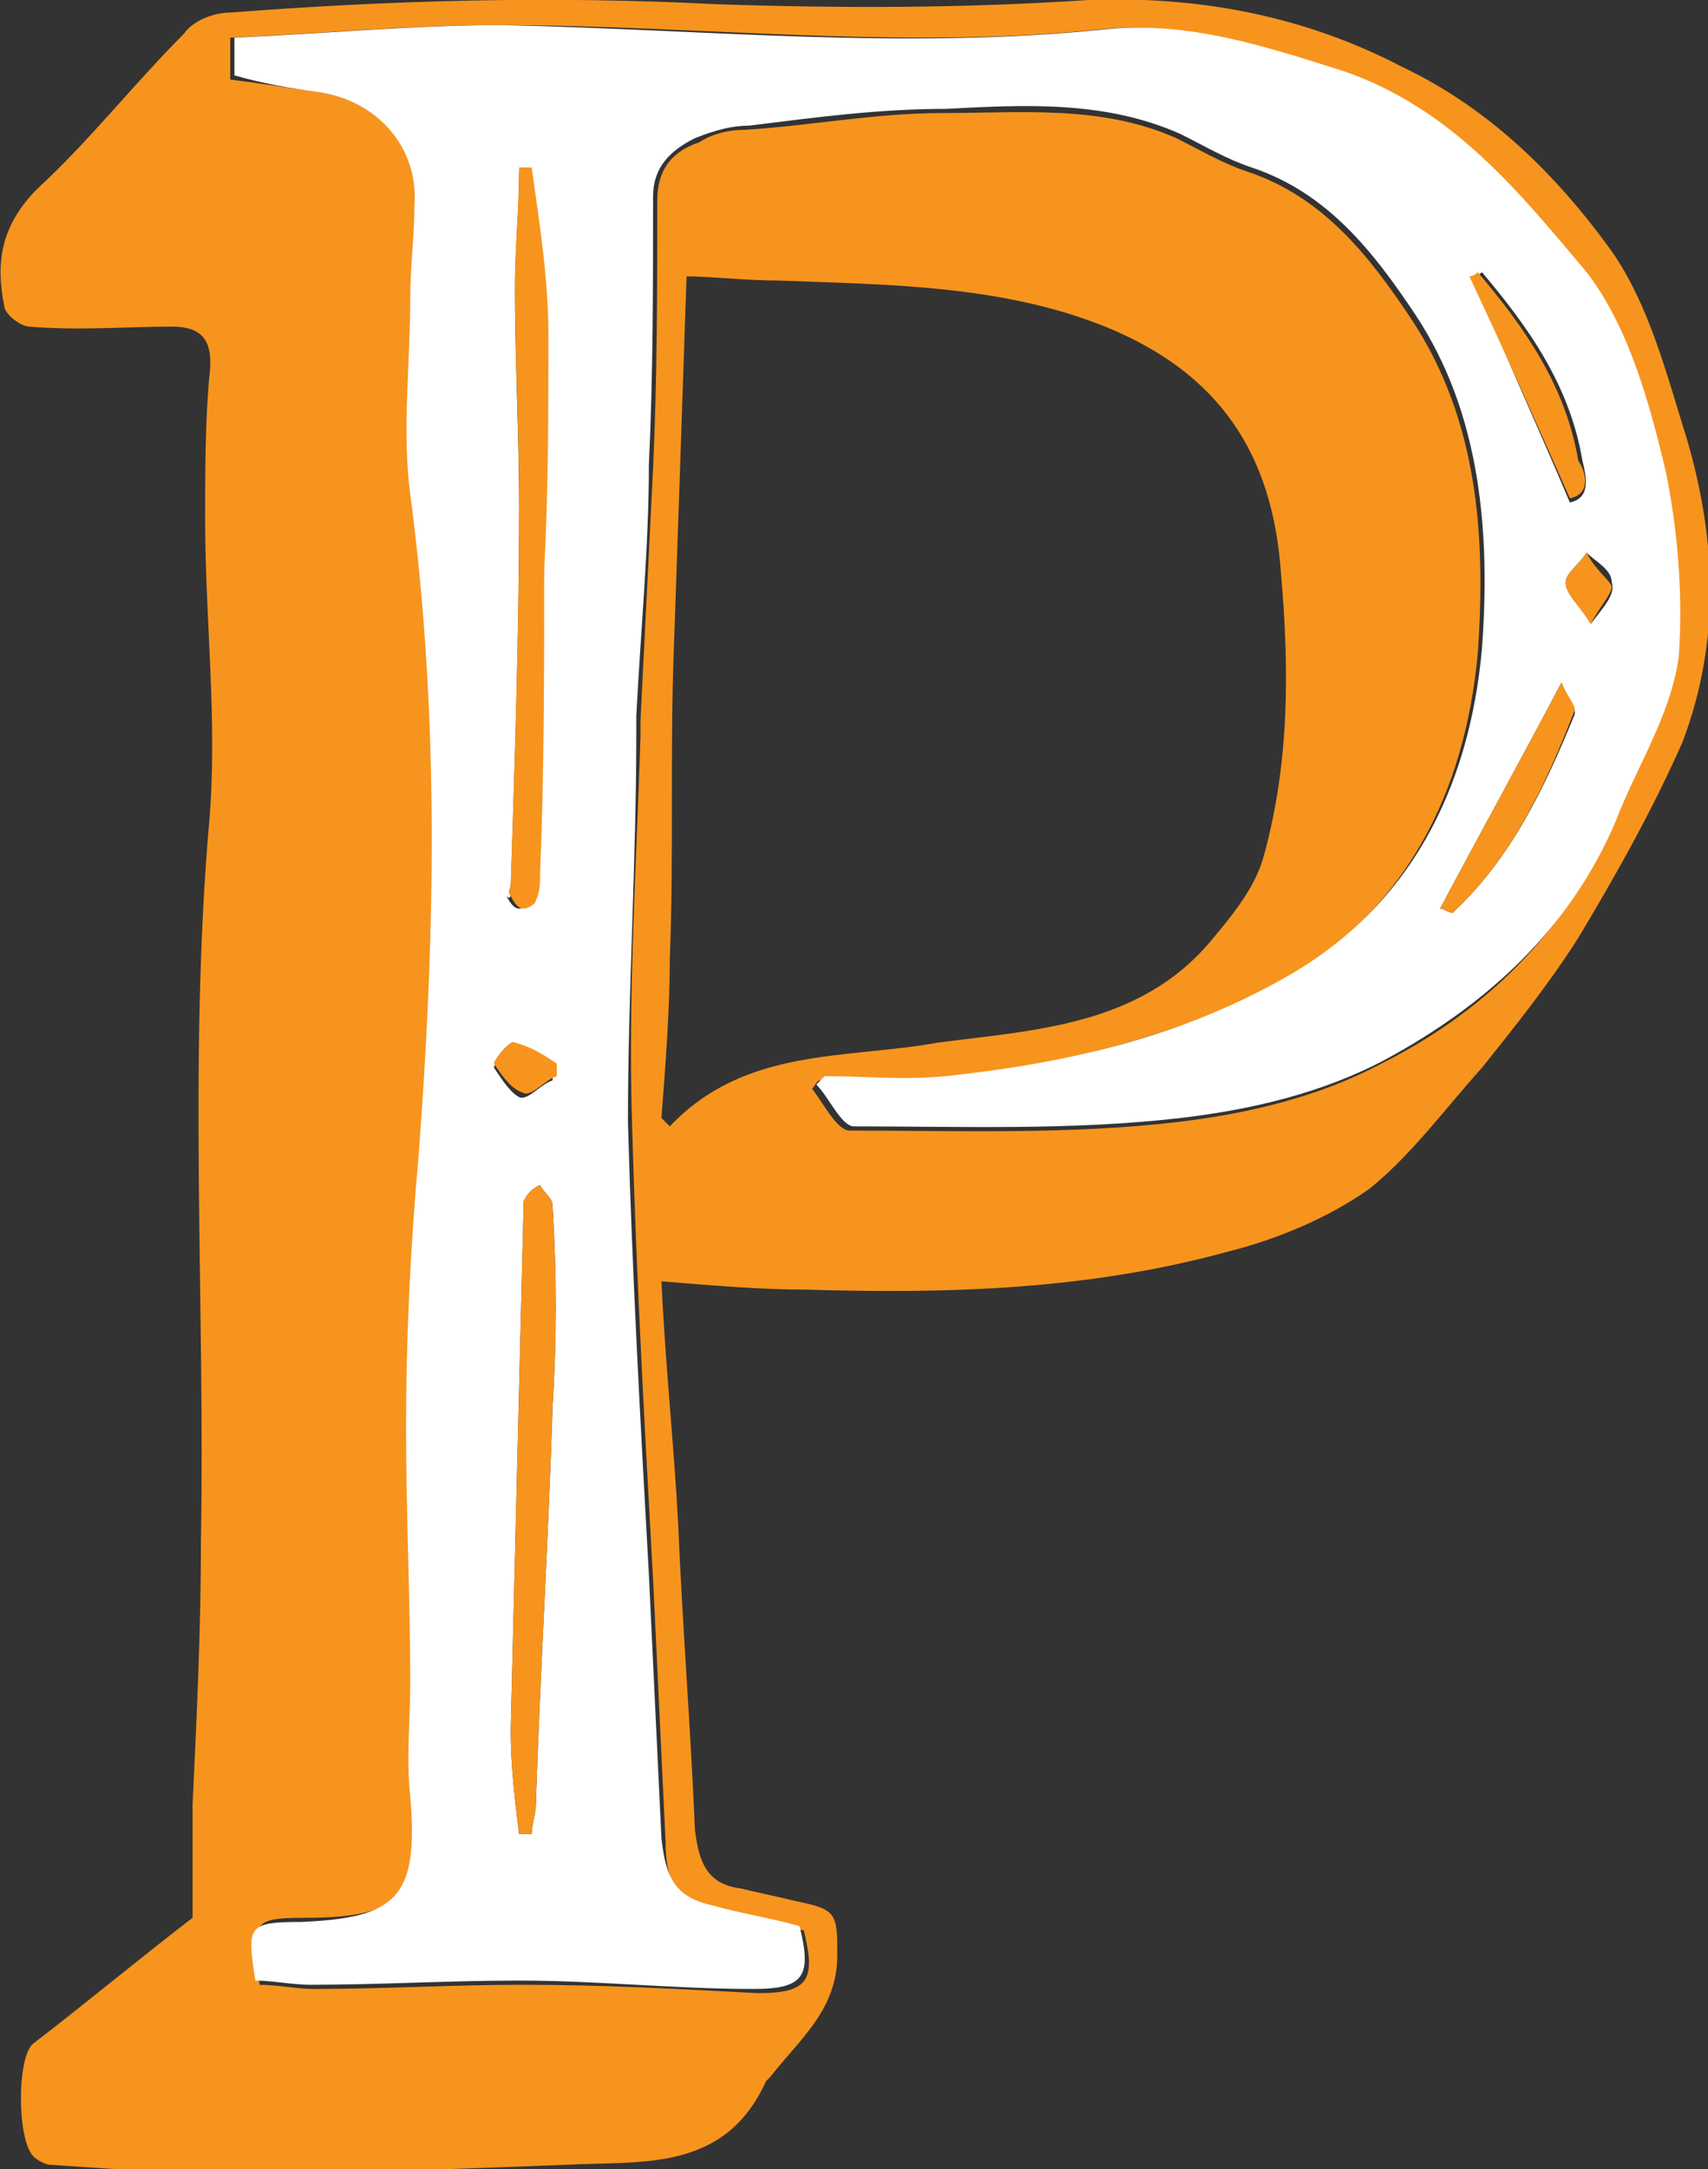
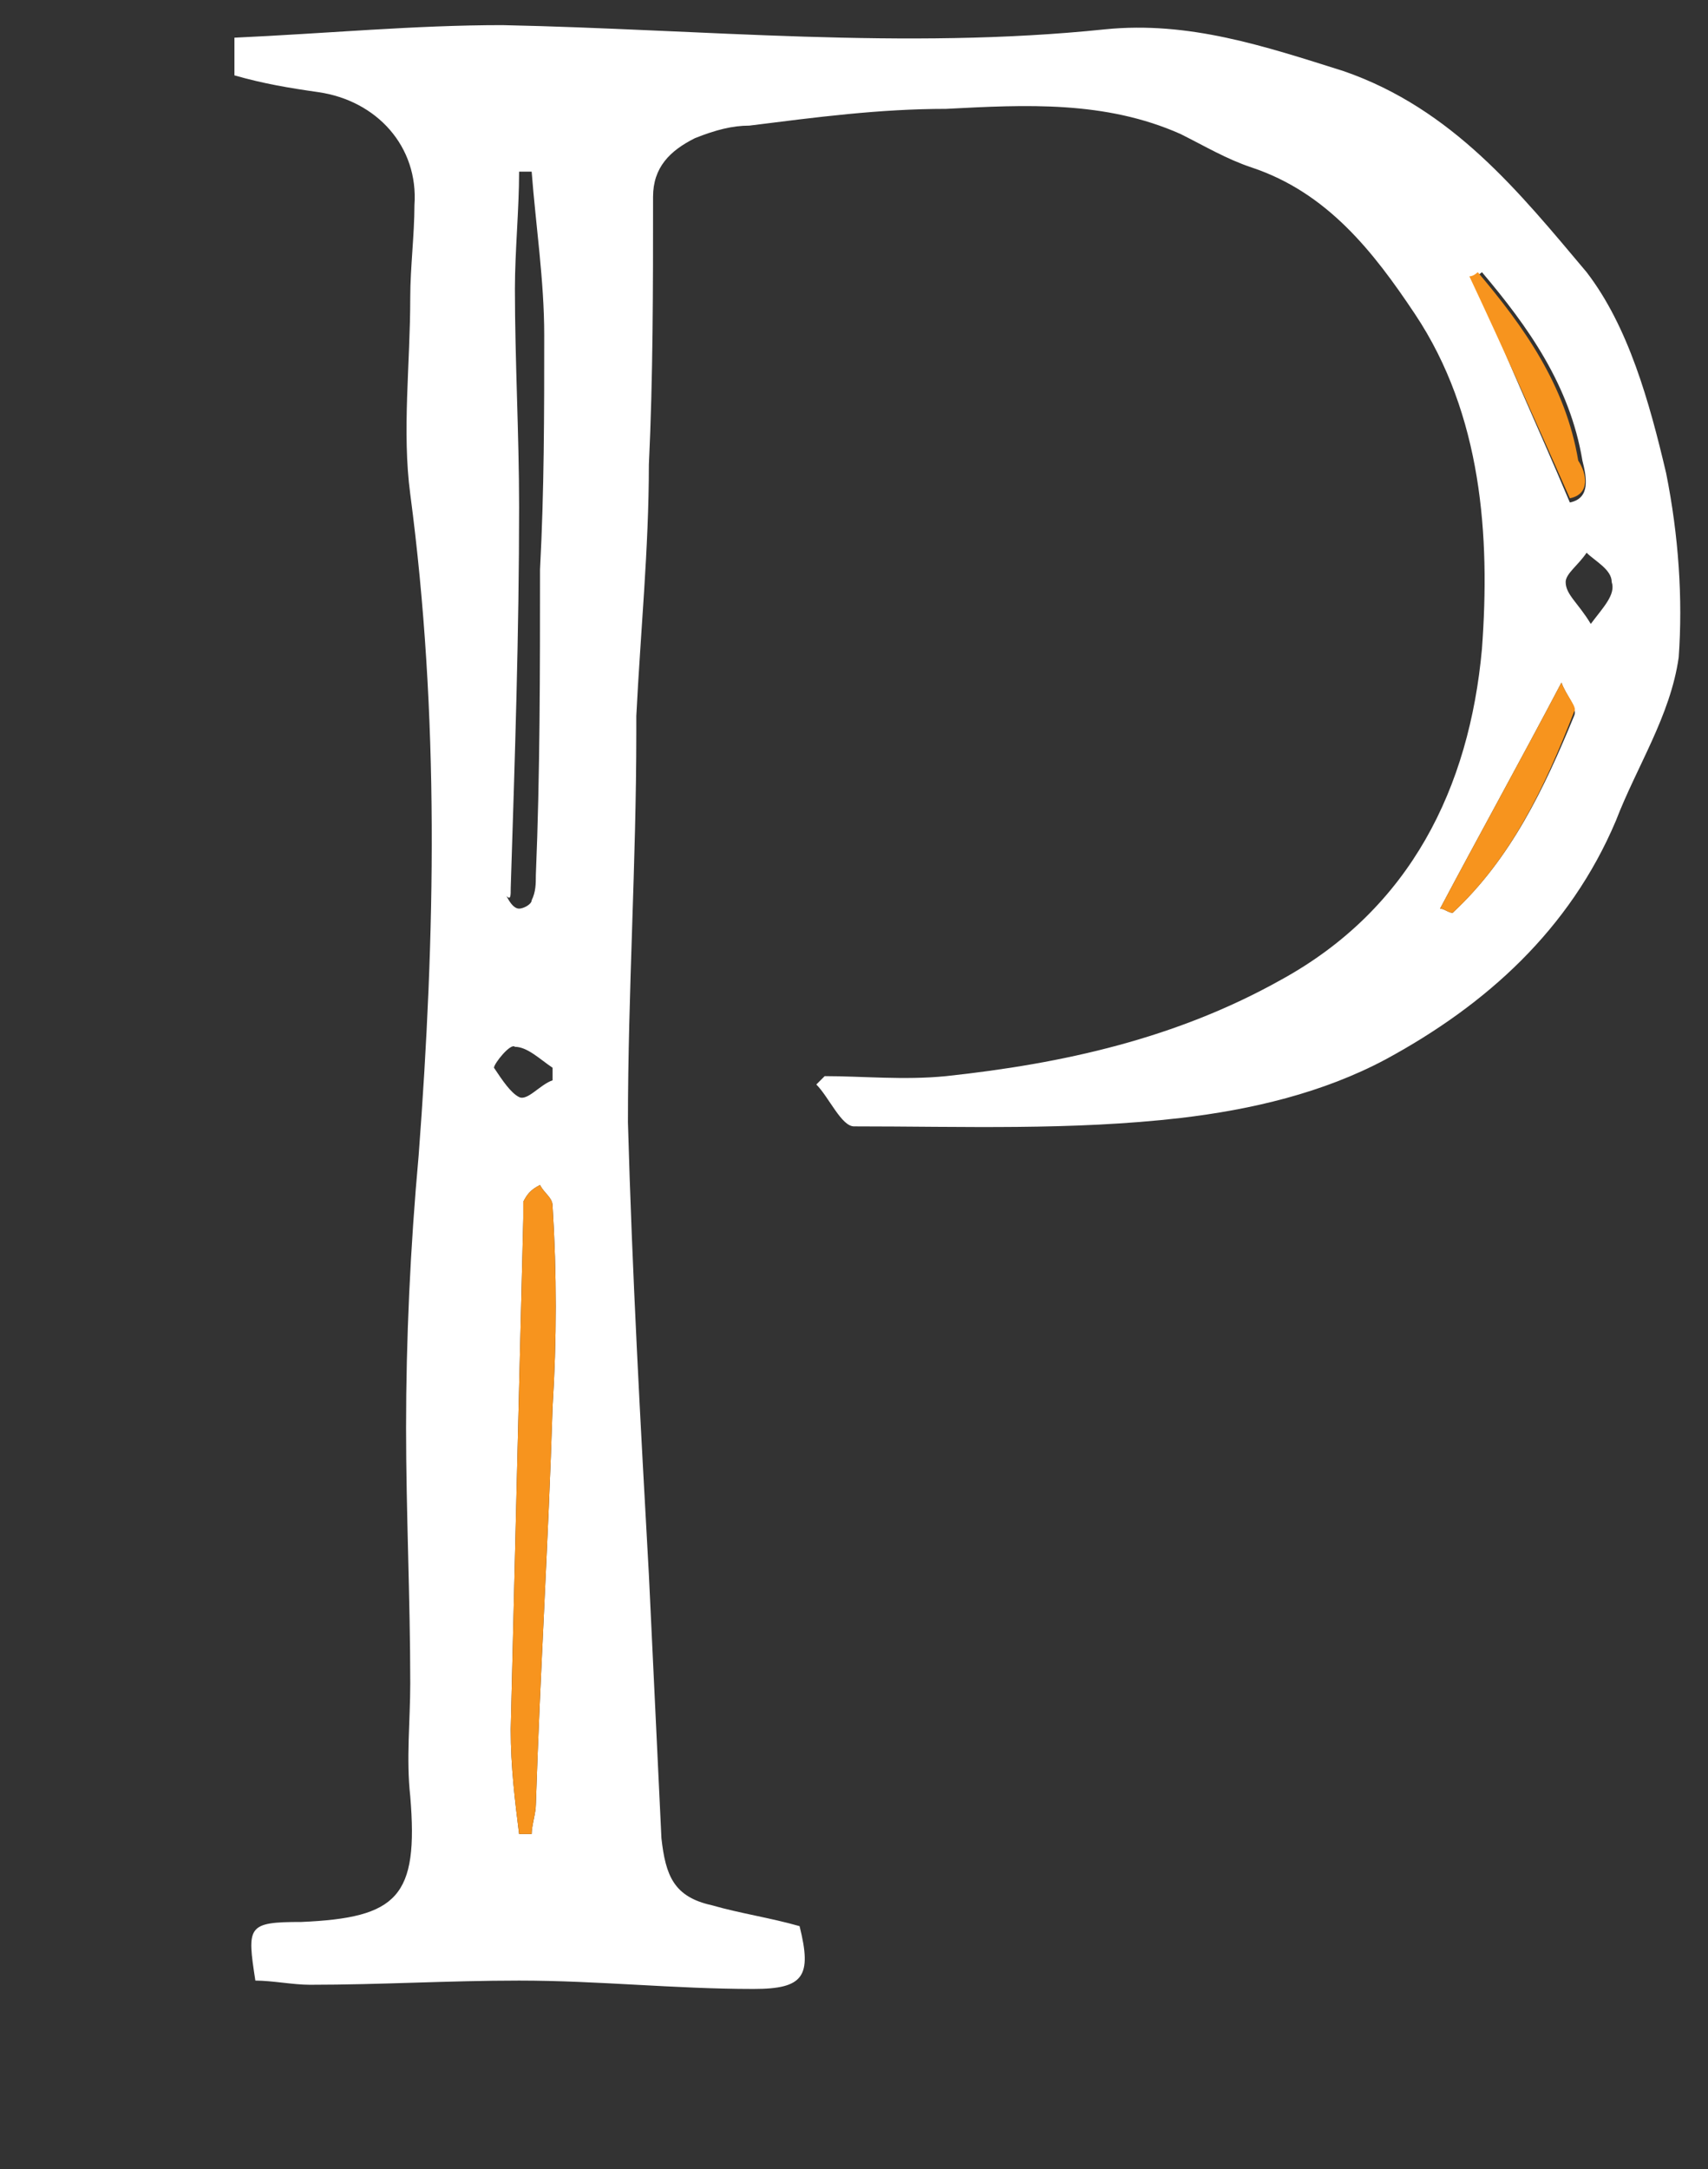
<svg xmlns="http://www.w3.org/2000/svg" version="1.1" id="Layer_2" x="0px" y="0px" viewBox="0 0 40.8 51.8" enable-background="new 0 0 40.8 51.8" xml:space="preserve">
  <rect x="0" y="0" width="40.8" height="51.8" fill="#333333" stroke="none" />
  <g>
-     <path fill="#F7941E" d="M40.3,10.5c-0.5-1.6-0.9-3.2-1.8-4.5c-1.3-1.8-2.9-3.4-5-4.4C31.2,0.4,28.7-0.1,26,0   c-3,0.2-5.9,0.2-8.9,0.1C13.2-0.1,9.4,0,5.5,0.3c-0.4,0-0.9,0.2-1.1,0.5C3.2,2,2.1,3.4,0.9,4.5C0,5.4-0.1,6.3,0.1,7.3   c0,0.2,0.4,0.5,0.6,0.5c1.2,0.1,2.3,0,3.4,0c0.8,0,1,0.4,0.9,1.2c-0.1,1.1-0.1,2.3-0.1,3.4c0,2.4,0.3,4.8,0.1,7.2   c-0.5,5.7-0.1,11.5-0.2,17.2c0,2.1-0.1,4.2-0.2,6.3c0,0.9,0,1.8,0,2.7c-1.3,1-2.5,2-3.8,3c-0.4,0.3-0.4,2.3,0,2.7   c0.1,0.1,0.3,0.2,0.4,0.2c1.5,0.1,2.9,0.2,4.4,0.2c2.6,0,5.3-0.1,7.9-0.2c1.8-0.1,3.8,0.2,4.8-2c0,0,0.1-0.1,0.1-0.1   c0.7-0.9,1.6-1.6,1.6-2.9c0-1,0-1.1-1-1.3c-0.4-0.1-0.9-0.2-1.3-0.3c-0.8-0.1-1-0.6-1.1-1.4c-0.1-2.4-0.3-4.9-0.4-7.3   c-0.1-1.9-0.3-3.7-0.4-5.8c1.2,0.1,2.4,0.2,3.5,0.2c3.4,0.1,6.7,0,10-0.9c1.2-0.3,2.4-0.8,3.4-1.5c1-0.8,1.8-1.9,2.7-2.9   c0.8-1,1.6-2,2.3-3.1c0.9-1.5,1.8-3.1,2.5-4.7C41.1,15.3,41,12.9,40.3,10.5z M16,26.9c-0.1-0.1-0.1-0.1-0.2-0.2   c0.1-1.3,0.2-2.6,0.2-3.8c0.1-2.5,0-5,0.1-7.5c0.1-2.9,0.2-5.8,0.3-8.8c0.6,0,1.4,0.1,2.2,0.1c2.6,0.1,5.3,0.1,7.8,1.1   c2.7,1.1,4,3,4.2,5.9c0.2,2.3,0.2,4.5-0.4,6.7c-0.2,0.8-0.8,1.5-1.3,2.1c-1.7,2-4.2,2.1-6.5,2.4C20.2,25.3,17.8,25,16,26.9z    M40,15.8c-0.2,1.3-1,2.6-1.5,3.9c-1.1,2.6-3.1,4.5-5.5,5.7c-1.5,0.8-3.2,1.2-4.9,1.4c-2.6,0.3-5.2,0.2-7.8,0.2   c-0.3,0-0.6-0.6-0.9-1c0.1-0.1,0.1-0.2,0.2-0.2c1,0,2,0.1,2.9,0c2.8-0.4,5.5-1,8-2.3c3.1-1.7,4.5-4.6,4.8-7.9c0.2-2.8,0-5.6-1.6-8   c-1-1.5-2.1-2.9-3.9-3.5c-0.6-0.2-1.1-0.5-1.7-0.8c-1.8-0.8-3.7-0.6-5.6-0.6c-1.6,0-3.1,0.3-4.7,0.4c-0.4,0-0.8,0.1-1.1,0.3   c-0.6,0.2-1,0.6-1,1.4c0,2.1,0,4.2-0.1,6.4c-0.1,2-0.2,4-0.3,6c0,0.1,0,0.3,0,0.4c-0.1,3.1-0.3,6.2-0.2,9.3   c0.1,3.6,0.3,7.2,0.5,10.8c0.1,2.1,0.2,4.2,0.3,6.3c0,1,0.3,1.4,1.2,1.6c0.7,0.2,1.4,0.4,2.1,0.5c0.3,1.2,0.1,1.5-1.1,1.5   c-1.9-0.1-3.7-0.2-5.6-0.2c-1.7,0-3.3,0.1-5,0.1c-0.4,0-0.9-0.1-1.3-0.1C6,45.9,6,45.8,7.3,45.8c2.4,0,2.8-0.6,2.6-3   c-0.1-0.9,0-1.8,0-2.7c-0.1-2-0.2-4-0.1-6.1c0-2.2,0.1-4.4,0.3-6.5c0.4-5.3,0.4-10.5-0.2-15.8c-0.2-1.6,0-3.1,0-4.7   c0-0.7,0.1-1.5,0.1-2.2C10,3.5,9,2.4,7.6,2.2C6.9,2.1,6.3,2,5.5,1.9V0.9c2.2-0.1,4.3-0.3,6.4-0.3c4.8,0,9.6,0.6,14.4,0.1   c2-0.2,3.8,0.4,5.7,1c2.6,0.9,4.2,2.9,5.8,4.8c1,1.3,1.5,3.1,1.9,4.8C40.1,12.8,40.2,14.3,40,15.8z" />
    <path fill="#FFFFFF" d="M39.8,11.3c-0.4-1.7-0.9-3.5-1.9-4.8c-1.6-1.9-3.2-3.9-5.8-4.8c-1.9-0.6-3.7-1.2-5.7-1   c-4.8,0.5-9.6,0-14.4-0.1c-2.1,0-4.2,0.2-6.4,0.3v0.9C6.3,2,6.9,2.1,7.6,2.2C9,2.4,10,3.5,9.9,4.9c0,0.7-0.1,1.5-0.1,2.2   c0,1.6-0.2,3.2,0,4.7c0.7,5.3,0.6,10.5,0.2,15.8c-0.2,2.2-0.3,4.4-0.3,6.5c0,2,0.1,4.1,0.1,6.1c0,0.9-0.1,1.8,0,2.7   c0.2,2.4-0.3,2.9-2.6,3c-1.3,0-1.3,0.1-1.1,1.4c0.4,0,0.9,0.1,1.3,0.1c1.7,0,3.3-0.1,5-0.1c1.9,0,3.7,0.2,5.6,0.2   c1.2,0,1.4-0.3,1.1-1.5c-0.7-0.2-1.4-0.3-2.1-0.5c-0.9-0.2-1.1-0.7-1.2-1.6c-0.1-2.1-0.2-4.2-0.3-6.3c-0.2-3.6-0.4-7.2-0.5-10.8   c0-3.1,0.2-6.2,0.2-9.3c0-0.1,0-0.3,0-0.4c0.1-2,0.3-4,0.3-6c0.1-2.1,0.1-4.2,0.1-6.4c0-0.7,0.4-1.1,1-1.4C17.1,3.1,17.5,3,17.9,3   c1.6-0.2,3.1-0.4,4.7-0.4c1.9-0.1,3.8-0.2,5.6,0.6c0.6,0.3,1.1,0.6,1.7,0.8c1.8,0.6,2.9,2,3.9,3.5c1.6,2.4,1.8,5.3,1.6,8   c-0.3,3.3-1.7,6.2-4.8,7.9c-2.5,1.4-5.2,2-8,2.3c-1,0.1-2,0-2.9,0c-0.1,0.1-0.1,0.1-0.2,0.2c0.3,0.3,0.6,1,0.9,1   c2.6,0,5.2,0.1,7.8-0.2c1.7-0.2,3.4-0.6,4.9-1.4c2.4-1.3,4.4-3.1,5.5-5.7c0.5-1.3,1.3-2.5,1.5-3.9C40.2,14.3,40.1,12.8,39.8,11.3z    M12.2,21.2c0.1-3.1,0.2-6.1,0.2-9.1c0-1.7-0.1-3.5-0.1-5.2c0-0.9,0.1-1.9,0.1-2.8c0.1,0,0.2,0,0.3,0c0.1,1.3,0.3,2.6,0.3,3.9   c0,1.9,0,3.7-0.1,5.6c0,2.4,0,4.9-0.1,7.3c0,0.2,0,0.4-0.1,0.6c0,0.1-0.2,0.2-0.3,0.2c-0.1,0-0.2-0.1-0.3-0.3   C12.2,21.5,12.2,21.4,12.2,21.2z M11.8,25.5c0-0.1,0.4-0.6,0.5-0.5c0.3,0,0.6,0.3,0.9,0.5v0.3c-0.3,0.1-0.6,0.5-0.8,0.4   C12.2,26.1,12,25.8,11.8,25.5z M13.2,33.6c-0.1,3.2-0.3,6.4-0.4,9.5c0,0.2-0.1,0.5-0.1,0.7c-0.1,0-0.2,0-0.3,0   c-0.1-0.8-0.2-1.6-0.2-2.5c0.1-4.1,0.2-8.2,0.3-12.2c0-0.1,0-0.3,0-0.4c0.1-0.2,0.2-0.3,0.4-0.4c0.1,0.2,0.3,0.3,0.3,0.5   C13.3,30.4,13.3,32,13.2,33.6z M35.2,6.6c0.1,0,0.2-0.1,0.2-0.1c1.1,1.3,2.1,2.7,2.4,4.5c0.1,0.4,0.2,0.9-0.3,1   C36.7,10.1,35.9,8.4,35.2,6.6z M34.7,21.8c-0.1,0-0.2-0.1-0.3-0.1c0.9-1.7,1.9-3.5,2.9-5.4c0.1,0.3,0.4,0.6,0.3,0.8   C36.9,18.8,36.1,20.5,34.7,21.8z M38,14.9c-0.3-0.5-0.6-0.7-0.6-1c0-0.2,0.3-0.4,0.5-0.7c0.2,0.2,0.6,0.4,0.6,0.7   C38.6,14.2,38.3,14.5,38,14.9z" />
-     <path fill="#F7941E" d="M13.1,8c0,1.9,0,3.7-0.1,5.6c0,2.4,0,4.9-0.1,7.3c0,0.2,0,0.4-0.1,0.6c0,0.1-0.2,0.2-0.3,0.2   c-0.1,0-0.2-0.1-0.3-0.3c-0.1-0.1,0-0.2,0-0.3c0.1-3.1,0.2-6.1,0.2-9.1c0-1.7-0.1-3.5-0.1-5.2c0-0.9,0.1-1.9,0.1-2.8   c0.1,0,0.2,0,0.3,0C12.9,5.4,13.1,6.7,13.1,8z" />
    <path fill="#F7941E" d="M13.2,33.6c-0.1,3.2-0.3,6.4-0.4,9.5c0,0.2-0.1,0.5-0.1,0.7c-0.1,0-0.2,0-0.3,0c-0.1-0.8-0.2-1.6-0.2-2.5   c0.1-4.1,0.2-8.2,0.3-12.2c0-0.1,0-0.3,0-0.4c0.1-0.2,0.2-0.3,0.4-0.4c0.1,0.2,0.3,0.3,0.3,0.5C13.3,30.4,13.3,32,13.2,33.6z" />
    <path fill="#F7941E" d="M37.6,17c-0.7,1.8-1.5,3.5-2.9,4.8c-0.1,0-0.2-0.1-0.3-0.1c0.9-1.7,1.9-3.5,2.9-5.4   C37.4,16.6,37.7,16.9,37.6,17z" />
    <path fill="#F7941E" d="M37.5,11.9c-0.8-1.8-1.6-3.6-2.4-5.3c0.1,0,0.2-0.1,0.2-0.1c1.1,1.3,2.1,2.7,2.4,4.5   C37.9,11.3,38,11.8,37.5,11.9z" />
-     <path fill="#F7941E" d="M13.3,25.4v0.3c-0.3,0.1-0.6,0.5-0.8,0.4c-0.3-0.1-0.5-0.4-0.7-0.7c0-0.1,0.4-0.6,0.5-0.5   C12.7,25,13,25.2,13.3,25.4z" />
-     <path fill="#F7941E" d="M38.5,14c0,0.2-0.3,0.5-0.5,0.9c-0.3-0.5-0.6-0.7-0.6-1c0-0.2,0.3-0.4,0.5-0.7C38.1,13.6,38.4,13.8,38.5,14   z" />
  </g>
</svg>